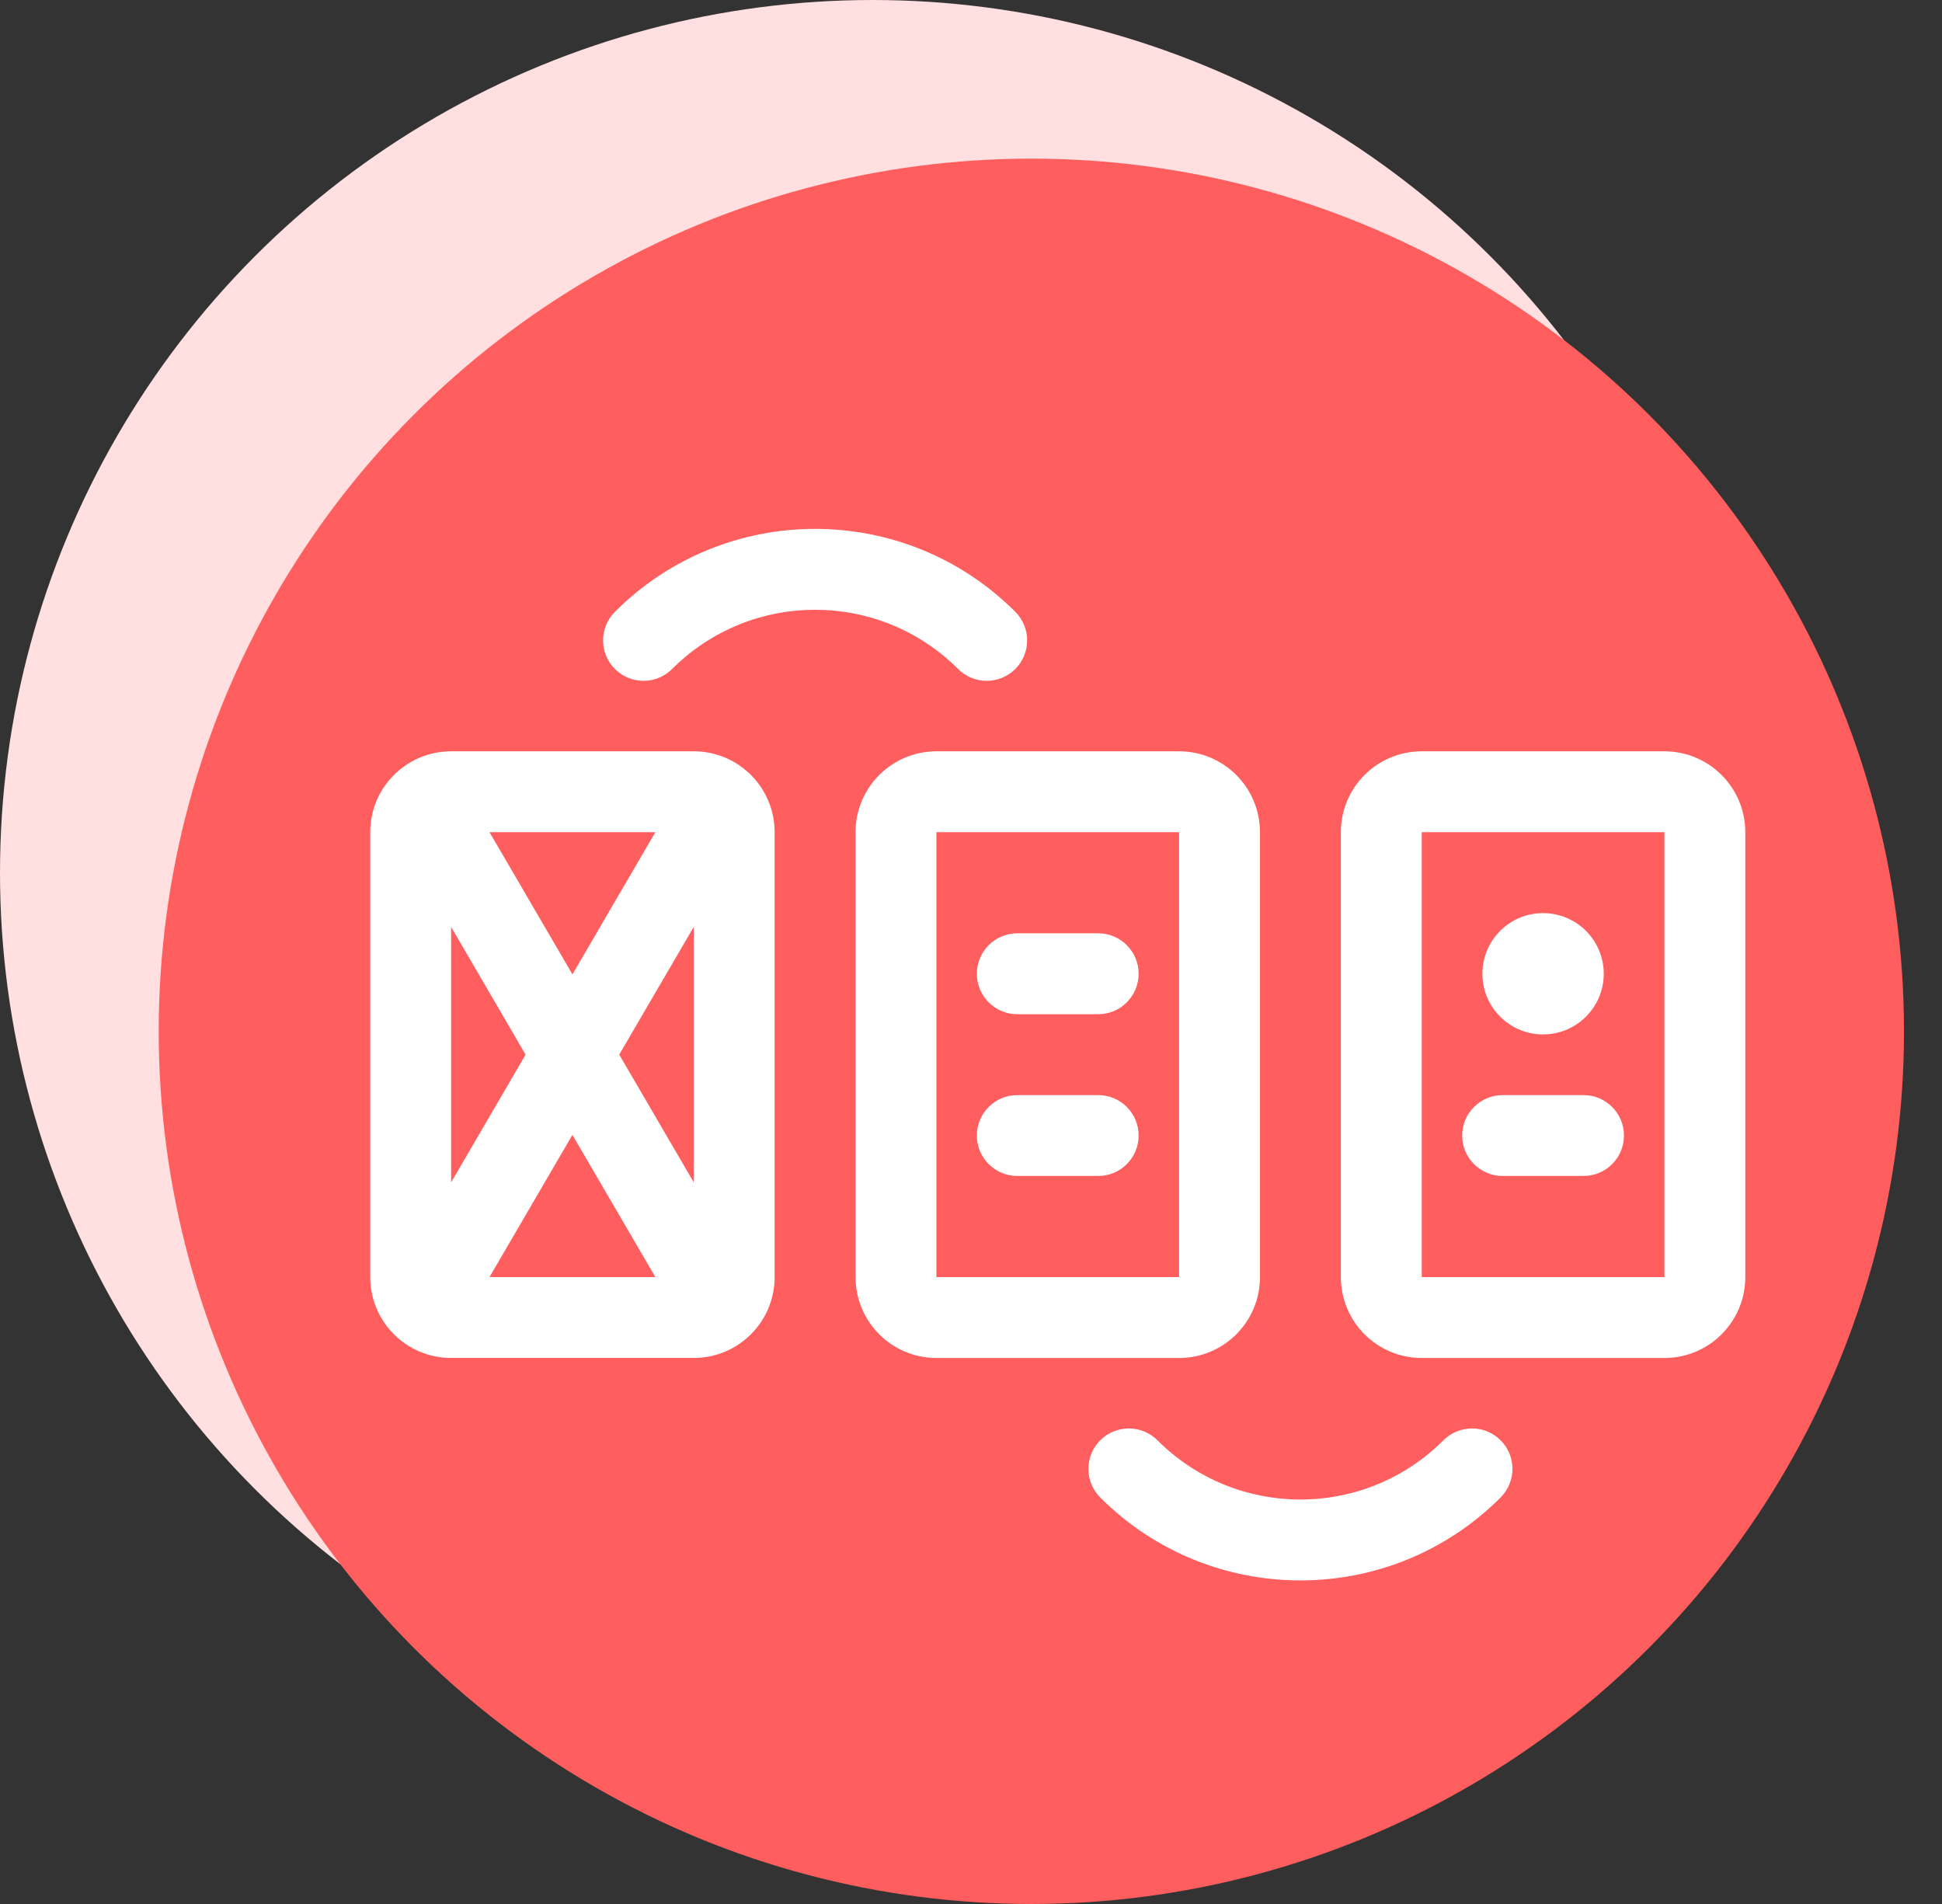
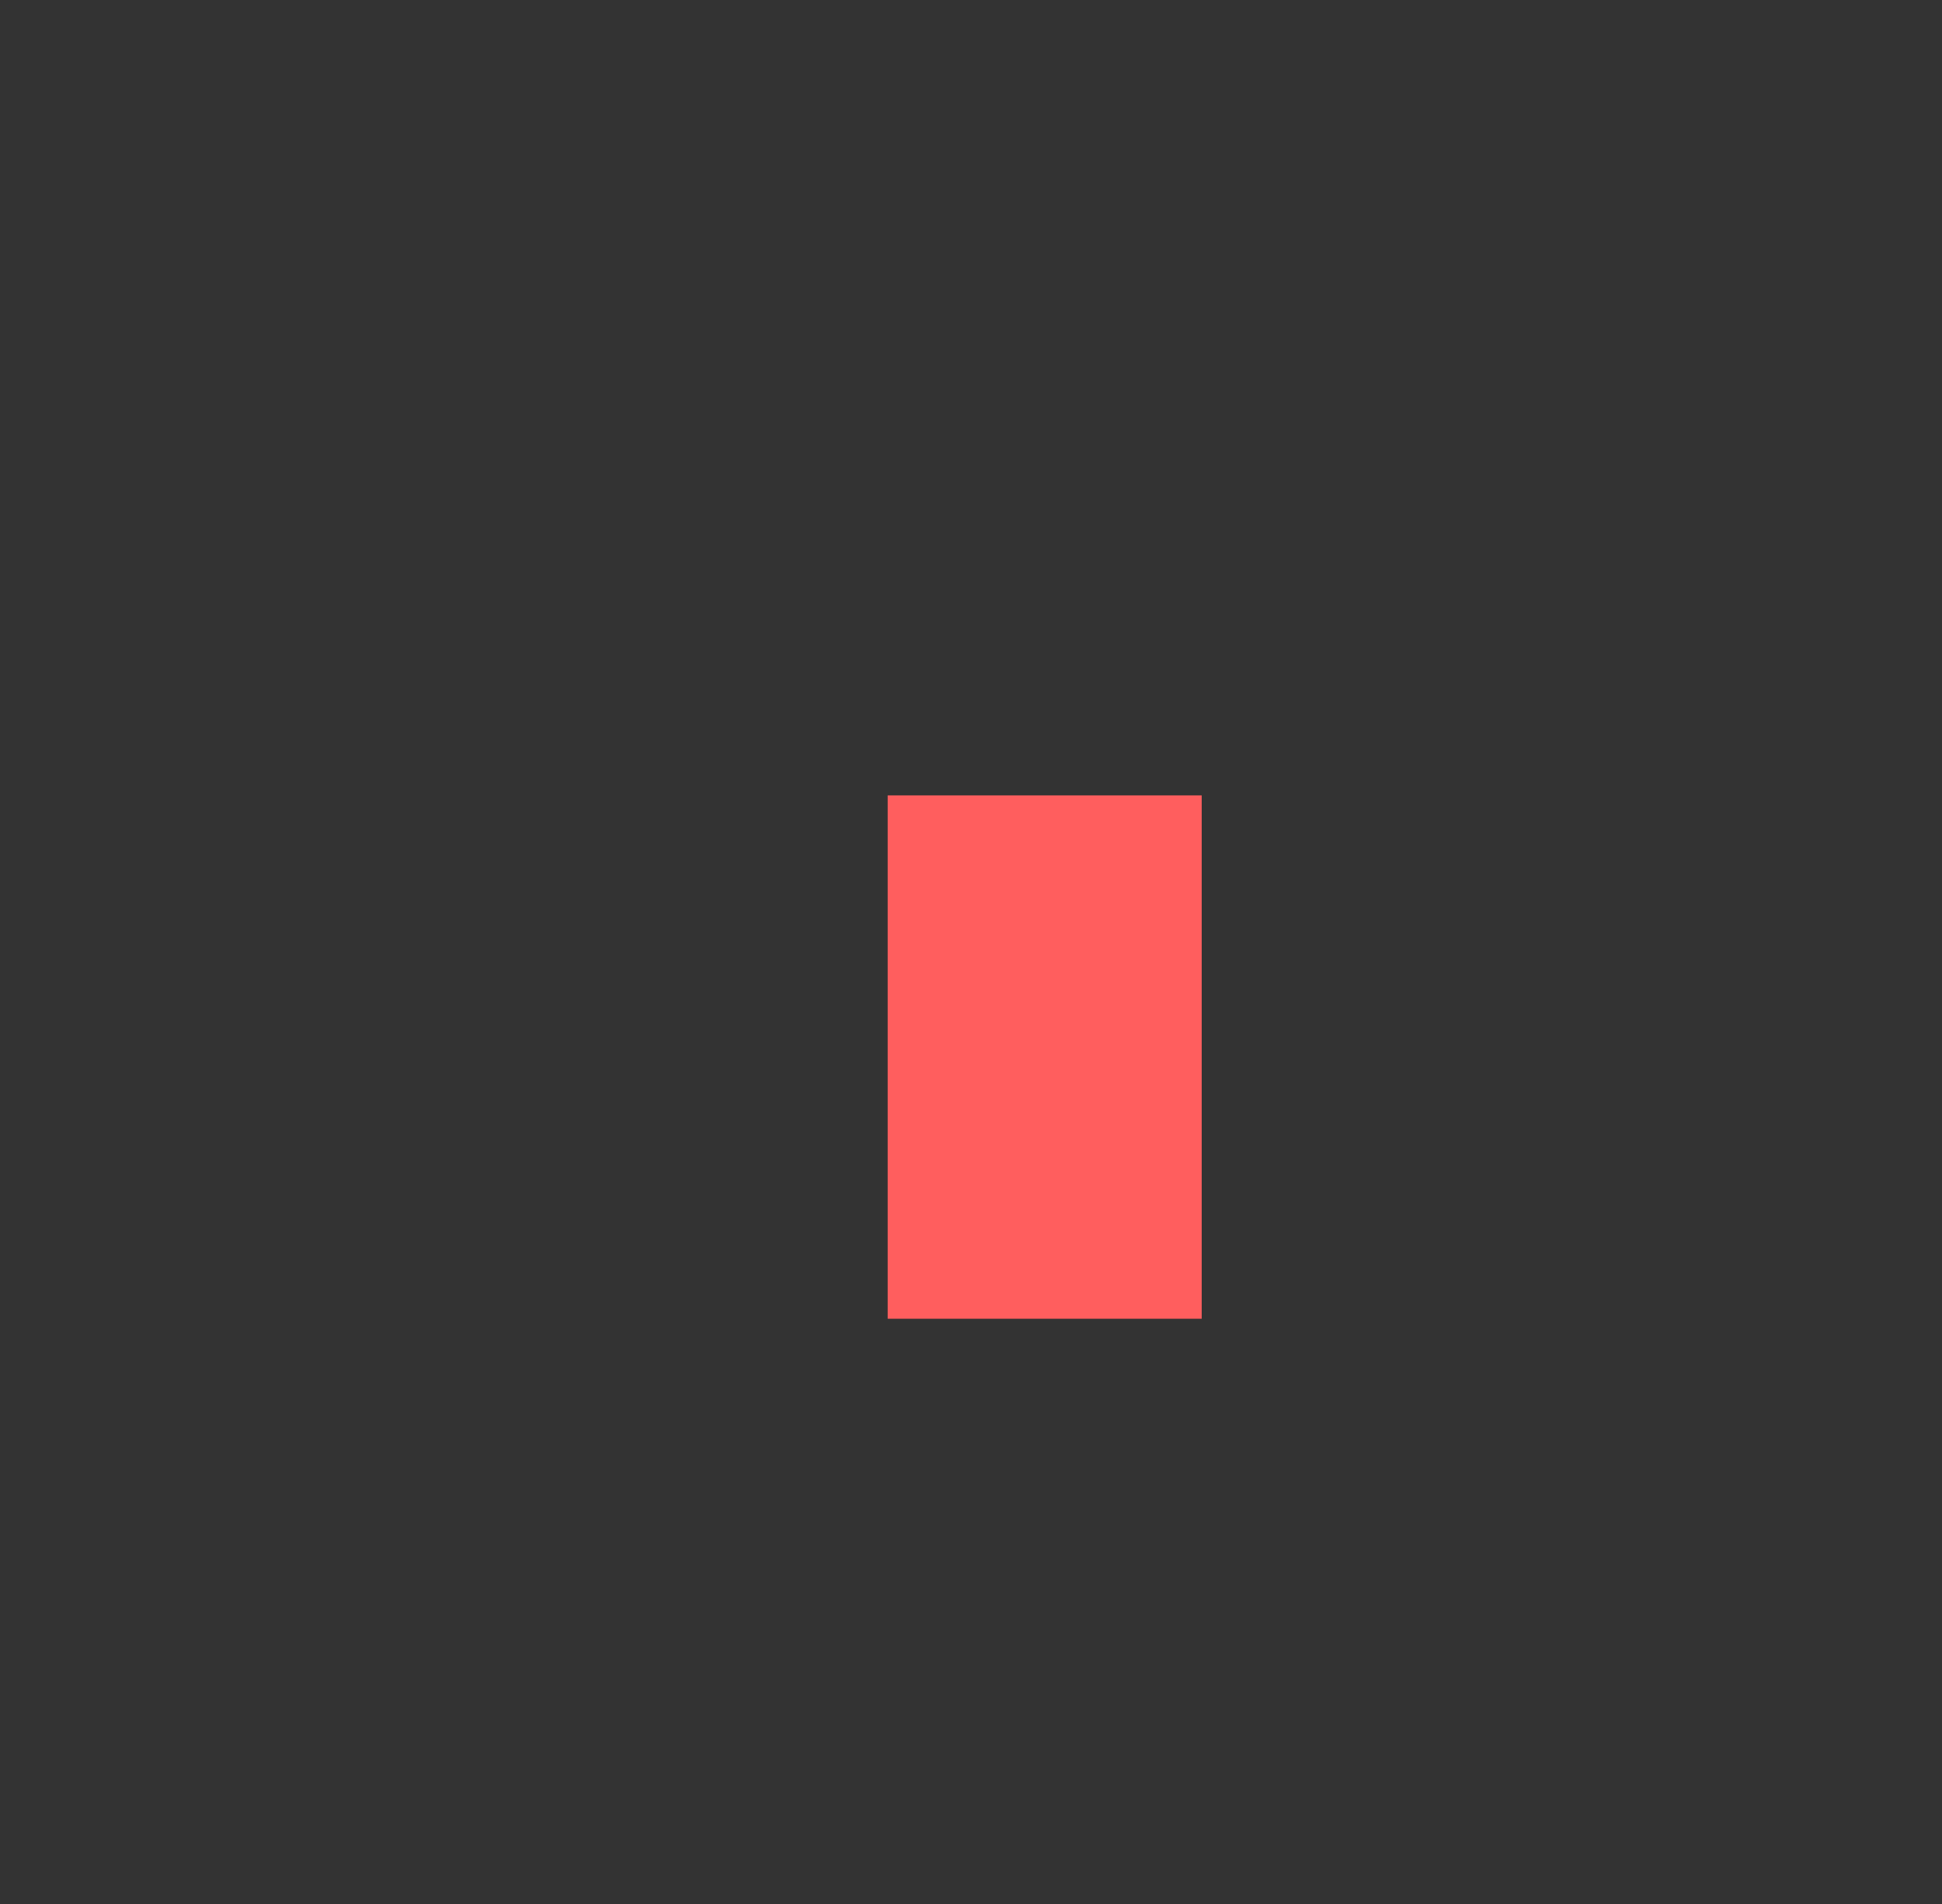
<svg xmlns="http://www.w3.org/2000/svg" width="51" height="50" viewBox="0 0 51 50" fill="none">
  <rect x="0" y="0" width="51" height="50" fill="#333333" stroke="none" />
-   <circle cx="22.917" cy="22.917" r="22.917" fill="#FFDFDF" />
-   <circle cx="27.085" cy="27.083" r="22.917" fill="#FF5E5E" />
-   <rect x="10.945" y="20.887" width="8.247" height="13.744" fill="#FF5E5E" />
  <rect x="23.312" y="20.887" width="8.247" height="13.744" fill="#FF5E5E" />
-   <rect x="37.055" y="20.887" width="8.247" height="13.744" fill="#FF5E5E" />
-   <path d="M11.847 19.73H18.219C19.392 19.73 20.343 20.681 20.343 21.854V33.537C20.343 34.71 19.392 35.661 18.219 35.661H11.847C10.674 35.661 9.723 34.71 9.723 33.537V21.854C9.723 20.681 10.674 19.73 11.847 19.73ZM17.211 21.854H12.855L15.033 25.588L17.211 21.854ZM18.219 24.341L16.262 27.695L18.219 31.05V24.341ZM12.855 33.537H17.211L15.033 29.803L12.855 33.537ZM11.847 31.05L13.803 27.696L11.847 24.341V31.05ZM24.592 19.73H30.965C32.138 19.73 33.089 20.681 33.089 21.854V33.537C33.089 34.711 32.138 35.662 30.965 35.662H24.592C23.419 35.662 22.468 34.711 22.468 33.537V21.854C22.468 20.681 23.419 19.73 24.592 19.73ZM24.592 21.854V33.537H30.965V21.854H24.592ZM37.337 19.73H43.71C44.883 19.73 45.834 20.681 45.834 21.854V33.537C45.834 34.711 44.883 35.662 43.71 35.662H37.337C36.164 35.662 35.213 34.711 35.213 33.537V21.854C35.213 20.681 36.164 19.73 37.337 19.73ZM37.337 21.854V33.537H43.71V21.854H37.337ZM40.523 27.165C39.644 27.165 38.93 26.451 38.93 25.572C38.93 24.692 39.644 23.979 40.523 23.979C41.403 23.979 42.117 24.692 42.117 25.572C42.117 26.451 41.403 27.165 40.523 27.165ZM26.663 16.066C27.078 16.481 27.078 17.154 26.663 17.568C26.248 17.983 25.576 17.983 25.161 17.568C23.087 15.495 19.725 15.495 17.651 17.568C17.236 17.983 16.564 17.983 16.149 17.568C15.734 17.154 15.734 16.481 16.149 16.066C19.052 13.163 23.76 13.163 26.663 16.066H26.663ZM28.894 39.325C28.479 38.91 28.479 38.238 28.894 37.823C29.309 37.409 29.981 37.409 30.396 37.823C32.47 39.897 35.832 39.897 37.906 37.823C38.321 37.409 38.993 37.409 39.408 37.823C39.823 38.238 39.823 38.91 39.408 39.325C36.505 42.229 31.797 42.229 28.893 39.325H28.894ZM39.461 30.882C38.875 30.882 38.399 30.407 38.399 29.82C38.399 29.233 38.875 28.758 39.461 28.758H41.586C42.172 28.758 42.648 29.233 42.648 29.82C42.648 30.407 42.172 30.882 41.586 30.882H39.461ZM26.716 30.882C26.13 30.882 25.654 30.407 25.654 29.82C25.654 29.233 26.13 28.758 26.716 28.758H28.84C29.427 28.758 29.902 29.233 29.902 29.82C29.902 30.407 29.427 30.882 28.84 30.882H26.716ZM26.716 26.634C26.13 26.634 25.654 26.158 25.654 25.572C25.654 24.985 26.13 24.509 26.716 24.509H28.84C29.427 24.509 29.902 24.985 29.902 25.572C29.902 26.158 29.427 26.634 28.84 26.634H26.716Z" fill="white" />
</svg>